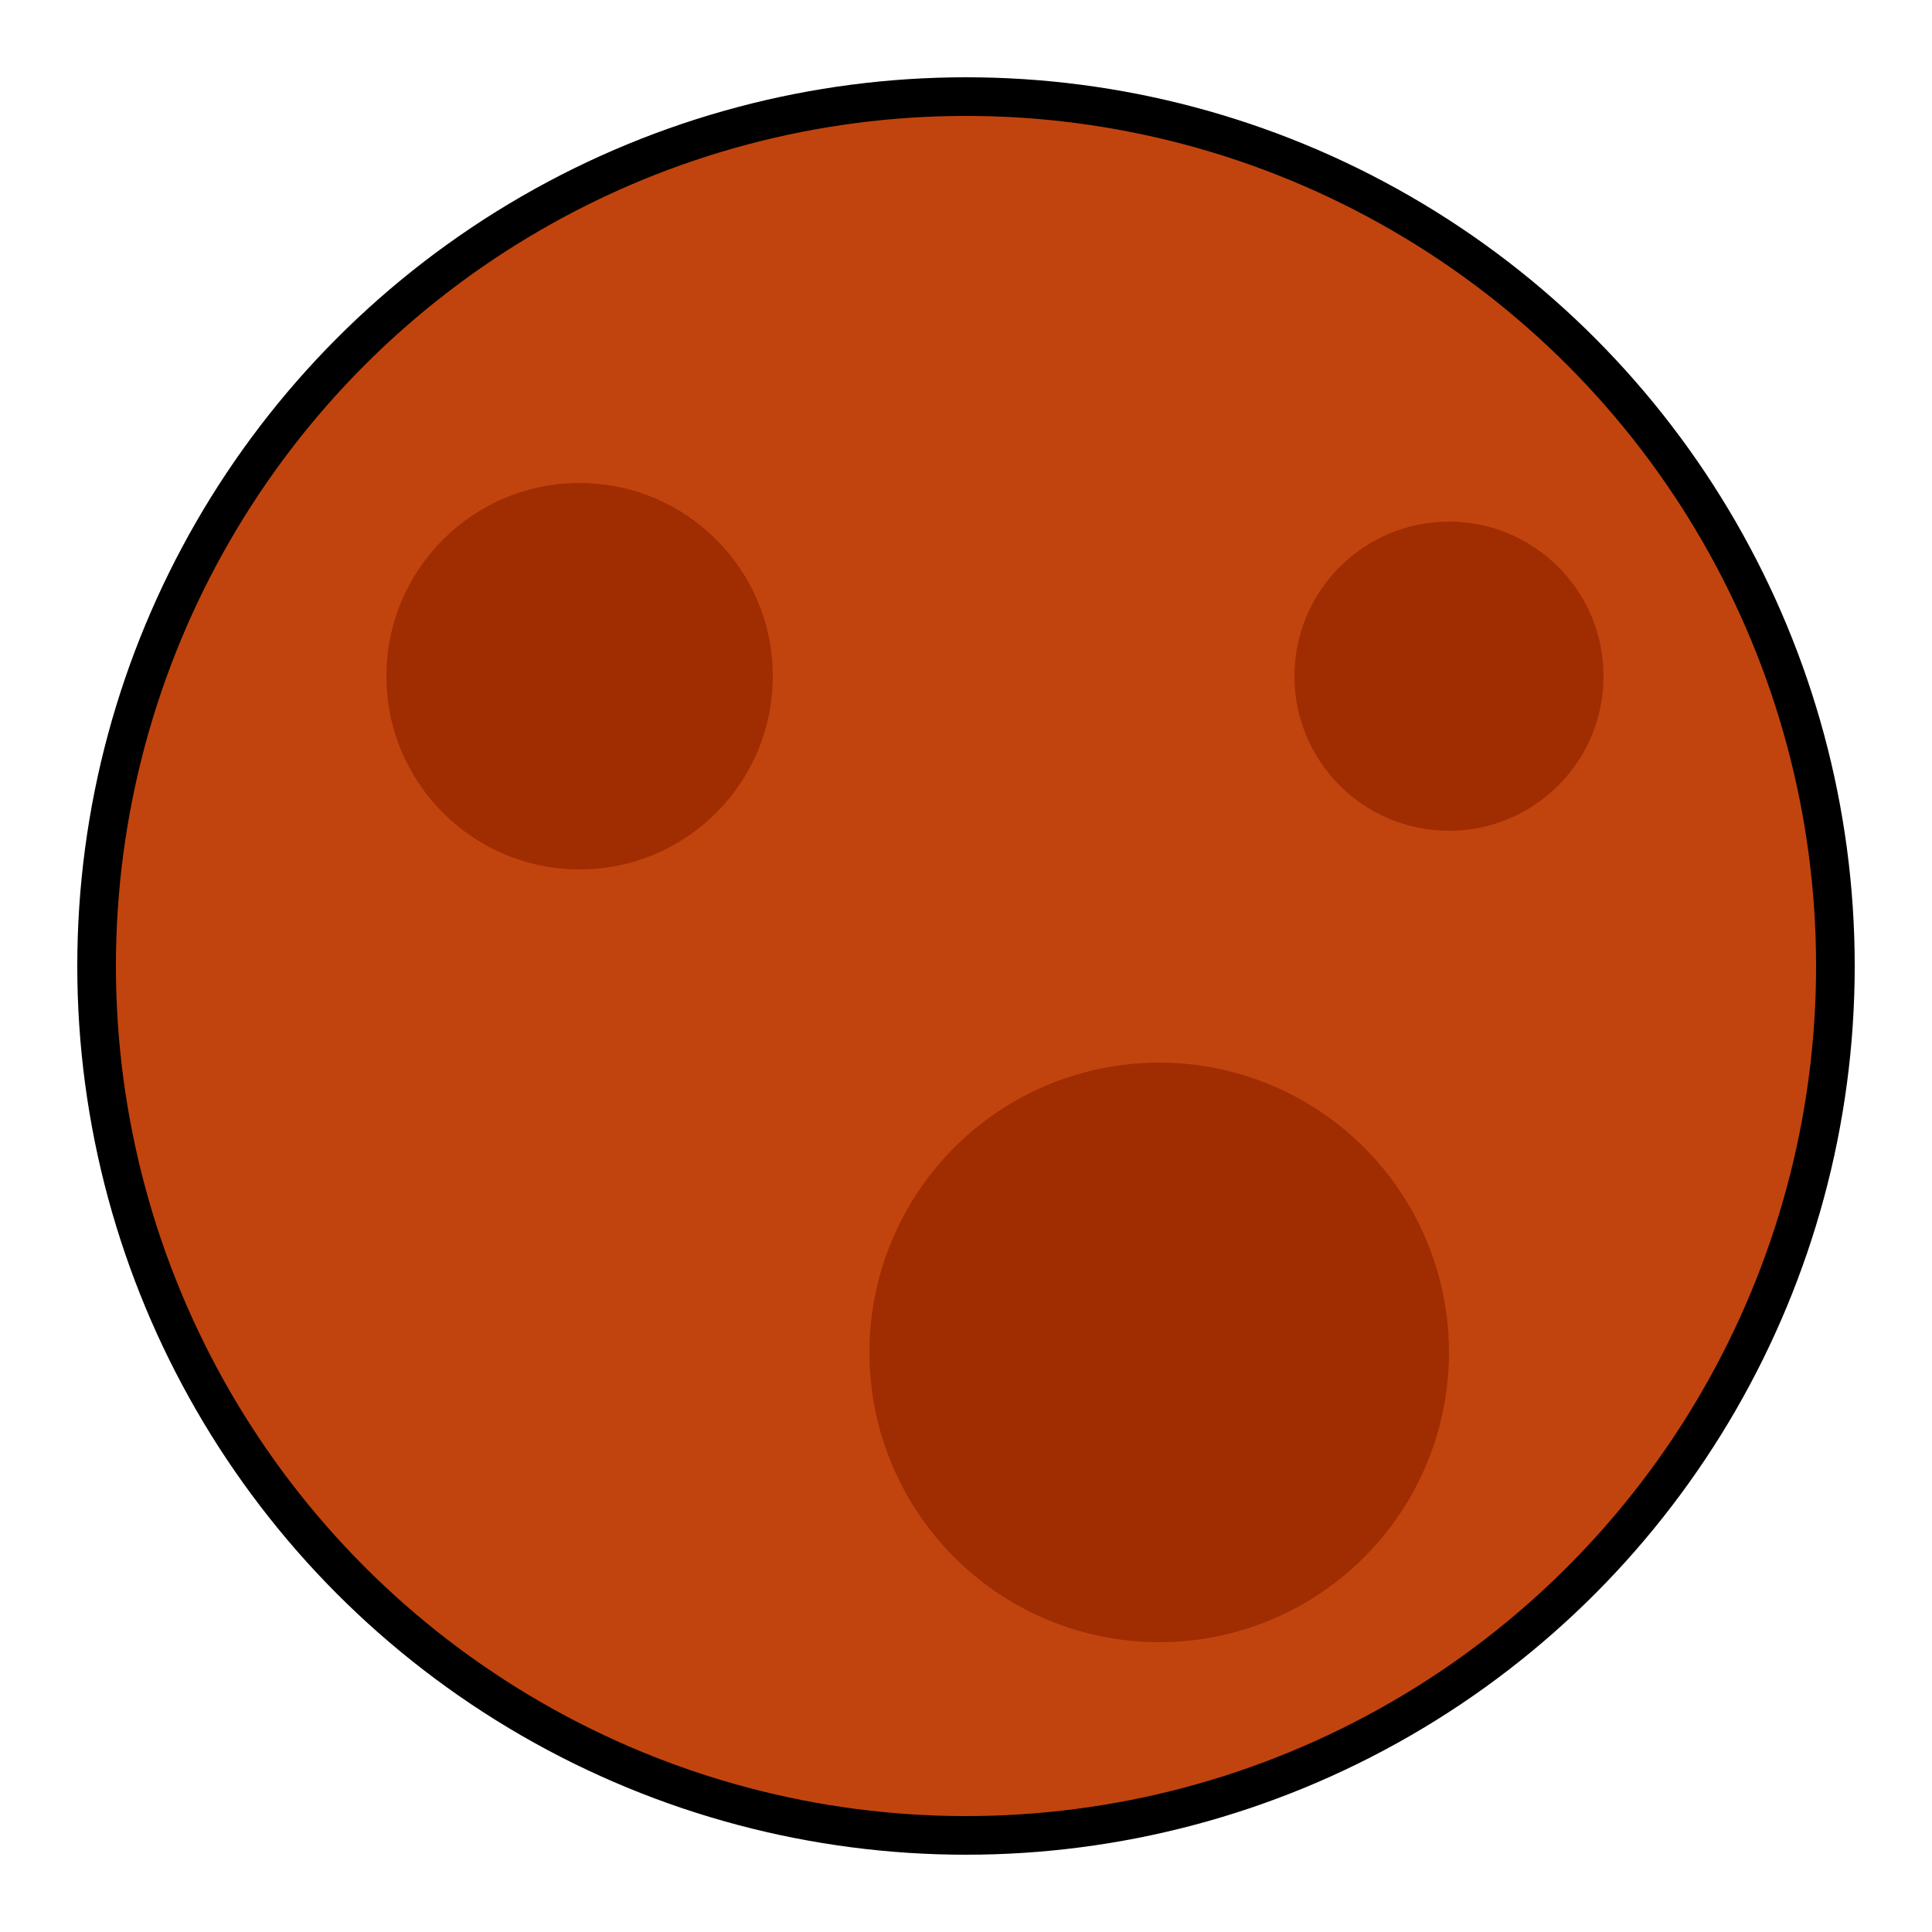
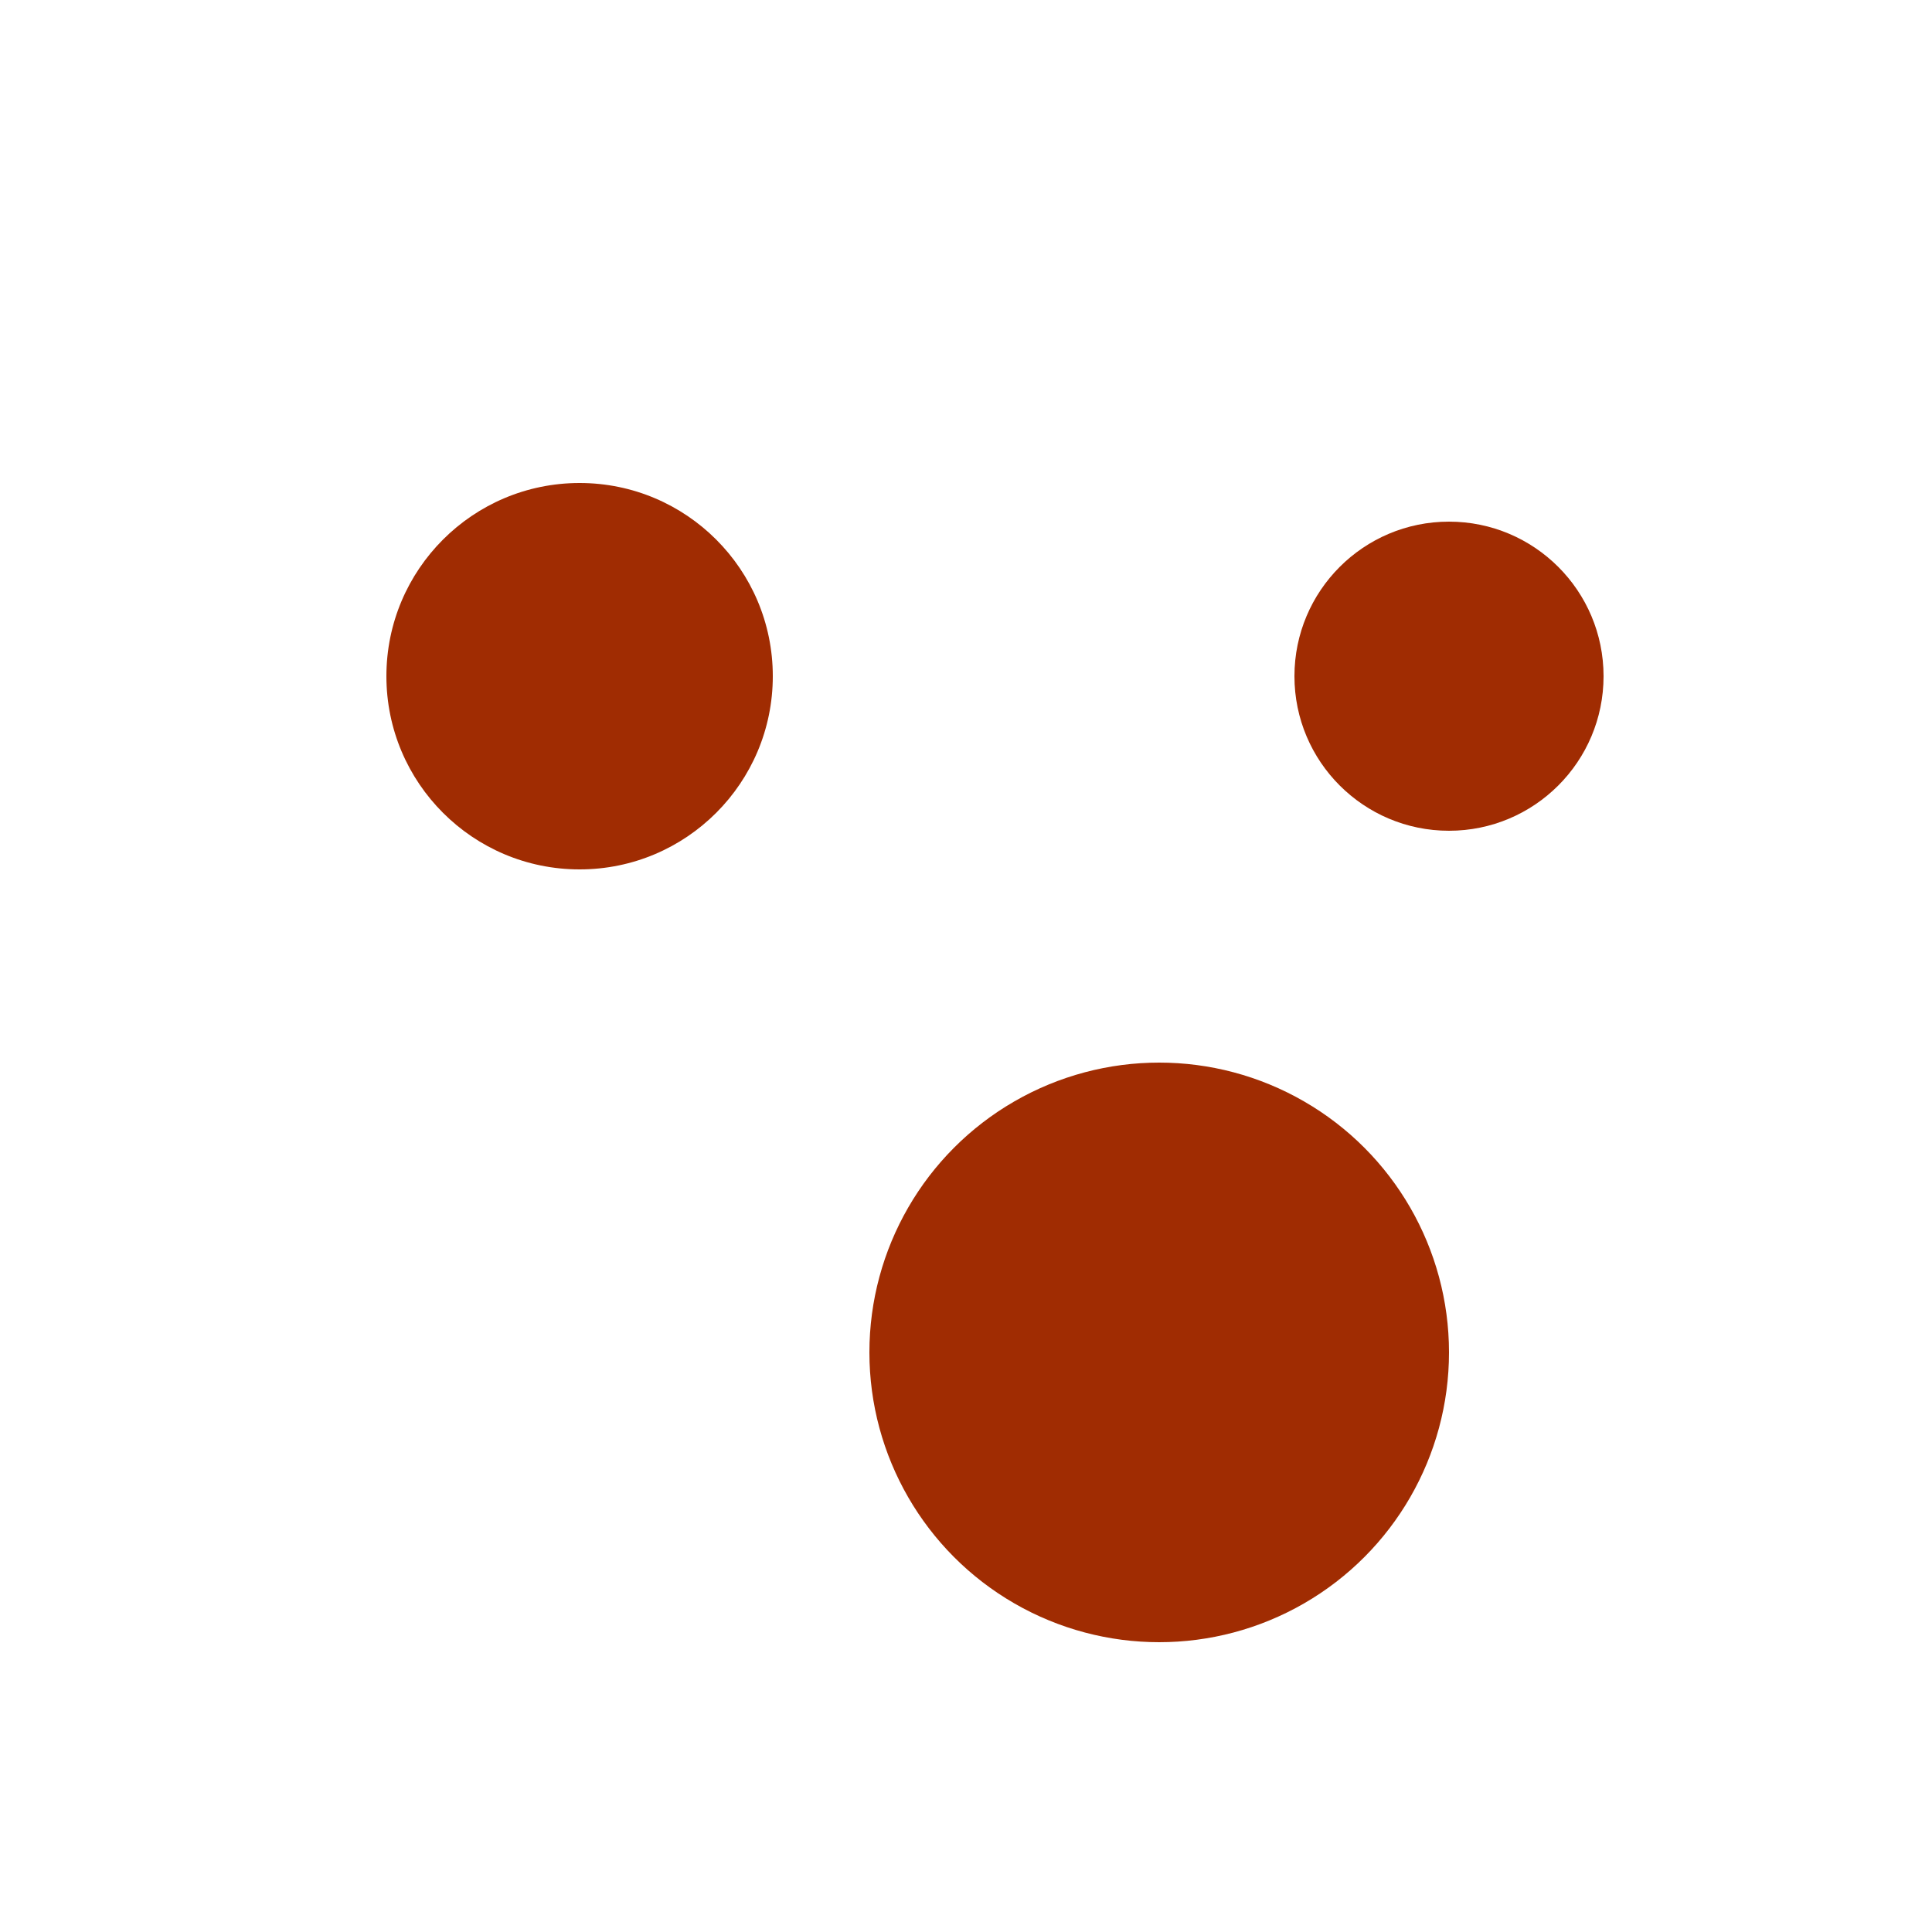
<svg xmlns="http://www.w3.org/2000/svg" viewBox="0 0 100 100">
-   <circle cx="50" cy="50" r="45" fill="#c1440e" stroke="#000" stroke-width="2" />
  <circle cx="30" cy="35" r="10" fill="#a02c02" />
  <circle cx="60" cy="70" r="15" fill="#a02c02" />
  <circle cx="75" cy="35" r="8" fill="#a02c02" />
</svg>